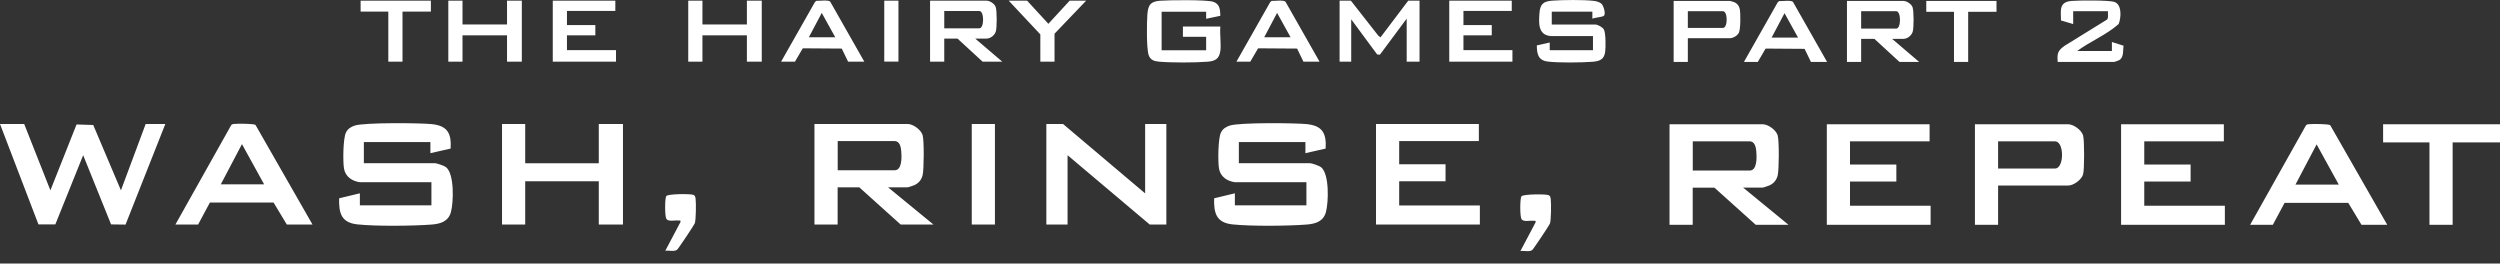
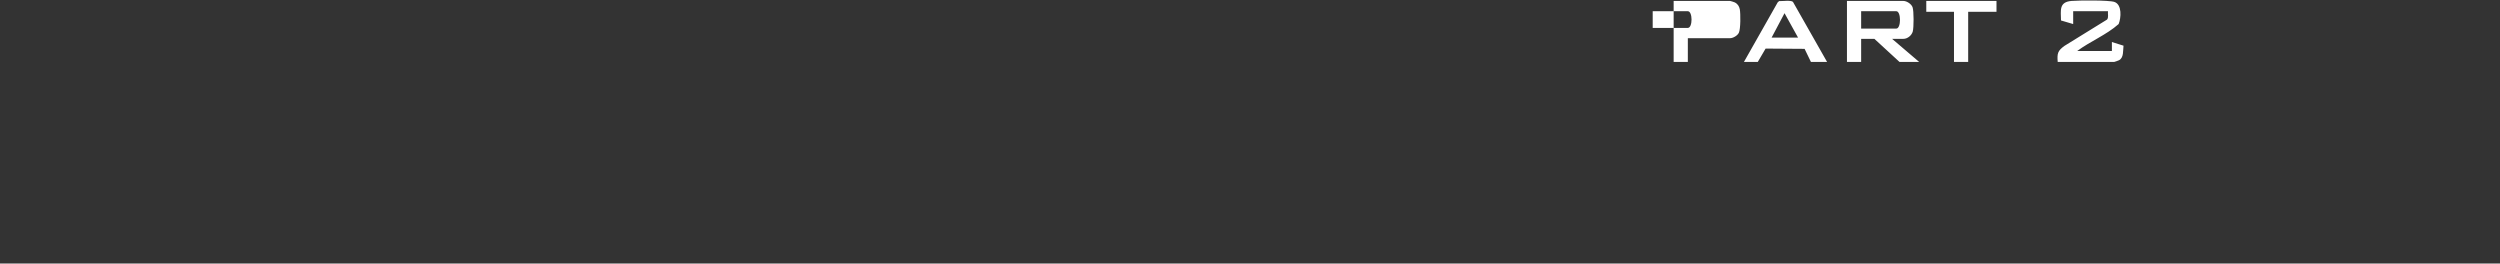
<svg xmlns="http://www.w3.org/2000/svg" viewBox="0 0 370 39">
  <rect x="0" y="0" width="370" height="39" fill="#333333" stroke="none" />
  <g fill="#fff">
-     <path d="M180.6 7.56c-.14 1.14-.78 1.49-1.86 1.57-1.87.15-5.3.16-7.16 0-.77-.07-1.32-.23-1.58-.99-.33-.96-.28-4.82-.19-5.99.1-1.37.43-1.93 1.86-2.04 1.29-.1 6.89-.17 7.88.15s1.04 1.19 1.06 2.08l-2.1.44V1.74h-6.59v5.7h6.59V5.45h-3.44V3.93h5.54c-.1 1.15.14 2.54 0 3.66zM229.42 5.33c-1.79-.21-1.69-1.92-1.58-3.38.1-1.31.54-1.75 1.86-1.85 1.54-.12 4.68-.15 6.18.03.42.05.92.17 1.21.51.25.3.64 1.52.23 1.73-.36.19-1.23.21-1.65.4V1.73h-6.01v1.9h6.44c.36 0 1.08.39 1.27.73.3.54.28 2.62.2 3.29-.14 1.13-.79 1.4-1.85 1.49-1.64.13-5.07.17-6.66-.03-1.42-.18-1.6-1.13-1.61-2.39l1.91-.43v1.14h6.4V5.34h-6.35zM144.33 5.71l4.01 3.42h-2.91l-3.72-3.42h-1.96v3.42h-2.1V.1H146c.5 0 1.18.44 1.36.93.2.55.19 3.01.03 3.59s-.78 1.09-1.39 1.09h-1.67zm-4.58-1.52h5.2c.73 0 .73-2.56 0-2.56h-5.2v2.56zM199.93.1l4.06 5.18.33.24 4.1-5.42h1.67v9.03h-1.9V2.76l-3.96 5.33-.41-.03-3.84-5.2v6.27h-1.72V.1h1.67zM68.45.1v3.52h6.59V.1h2.19v9.03h-2.19v-3.9h-6.59v3.9h-2.1V.1h2.1zM103.96.1v3.52h6.58V.1h2.2v9.03h-2.2v-3.9h-6.58v3.9h-2.1V.1h2.1zM91.07.1v1.52h-7.16v2.09h4.2v1.52h-4.2v2.19h7.26v1.71h-9.36V.1h9.26zM223.74.1v1.52h-7.15v2.09h4.19v1.52h-4.19v2.19h7.25v1.71h-9.35V.1h9.25zM127.91 9.13h-2.39l-.94-1.94-5.77-.04-1.16 1.98h-2.05l5.02-8.84.21-.17c.45.03 1.75-.17 2.04.12l5.05 8.89zm-4.29-3.61l-2-3.61-1.91 3.61h3.91zM195.3 9.13h-2.39l-.94-1.94-5.77-.04-1.16 1.98h-2.05L188 .3l.21-.17c.45.03 1.75-.17 2.04.12l5.05 8.89zm-4.29-3.61l-2-3.61-1.91 3.61h3.91zM63.77.1v1.62h-4.2v7.41h-2.1V1.72h-4.1V.1h10.4zM160.75.1l-4.68 4.89v4.14h-2.1V5.09L149.29.1h2.72l3.15 3.42L158.31.1h2.44zM130.87.1h2.1v9.02h-2.1z" />
+     </g>
+   <g fill="#fff">
+     <path d="M280.03 5.75l4.01 3.42h-2.91l-3.72-3.42h-1.96v3.42h-2.1V.14h8.35c.5 0 1.18.44 1.36.93.2.55.19 3.01.03 3.59s-.77 1.09-1.39 1.09h-1.67zm-4.58-1.52h5.2c.73 0 .73-2.57 0-2.57h-5.2v2.57zM307.41 7.55h5.15V6.22l1.72.54c-.09.68.07 1.8-.68 2.16-.1.05-.65.25-.71.25h-8.35c-.1-1.28 0-1.65 1-2.38l6.3-3.89c.27-.31.09-.84.14-1.24h-5.15v1.9l-1.8-.53c-.02-1.5-.33-2.73 1.56-2.89 1.05-.09 5.54-.13 6.35.15 1.14.4.99 2.36.62 3.27-1.81 1.61-4.2 2.55-6.15 4zM249.8 5.65v3.52h-2.1V.14h8.35c.06 0 .57.16.66.2.44.2.69.57.78 1.03.12.65.13 2.92-.14 3.48-.2.42-.85.8-1.29.8h-6.25zm0-1.52c.73 0 .73-2.47 0-2.47h-5.2v2.47zM270.4 9.17h-2.38l-.94-1.94-5.77-.04-1.16 1.98h-2.05l5.01-8.84.21-.17c.45.03 1.75-.17 2.04.12l5.05 8.89zm-4.29-3.61l-2-3.61-1.91 3.61h3.91zM295.48.14v1.61h-4.19v7.42h-2.1V1.75h-4.1V.14h10.39z" />
  </g>
  <g fill="#fff">
-     <path d="M280.03 5.75l4.01 3.42h-2.91l-3.72-3.42h-1.96v3.42h-2.1V.14h8.35c.5 0 1.18.44 1.36.93.2.55.19 3.01.03 3.59s-.77 1.09-1.39 1.09h-1.67zm-4.58-1.52h5.2c.73 0 .73-2.57 0-2.57h-5.2v2.57zM307.41 7.55h5.15V6.22l1.72.54c-.09.68.07 1.8-.68 2.16-.1.05-.65.25-.71.25h-8.35c-.1-1.28 0-1.65 1-2.38l6.3-3.89c.27-.31.09-.84.14-1.24h-5.15v1.9l-1.8-.53c-.02-1.5-.33-2.73 1.56-2.89 1.05-.09 5.54-.13 6.35.15 1.14.4.99 2.36.62 3.27-1.81 1.61-4.2 2.55-6.15 4zM249.8 5.65v3.52h-2.1V.14h8.35c.06 0 .57.16.66.2.44.2.69.57.78 1.03.12.65.13 2.92-.14 3.48-.2.42-.85.8-1.29.8h-6.25zm0-1.52h5.2c.73 0 .73-2.47 0-2.47h-5.2v2.47zM270.4 9.17h-2.38l-.94-1.94-5.77-.04-1.16 1.98h-2.05l5.01-8.84.21-.17c.45.03 1.75-.17 2.04.12l5.05 8.89zm-4.29-3.61l-2-3.61-1.91 3.61h3.91zM295.48.14v1.61h-4.19v7.42h-2.1V1.75h-4.1V.14h10.39z" />
-   </g>
+     </g>
  <g fill="#fff">
-     <path d="M3.58 18.35l3.88 9.82 3.87-9.75 2.47.08 4.1 9.67 3.66-9.82h2.91l-5.89 14.89-2.14-.03-4.13-10.24-4.12 10.24h-2.5L0 18.35h3.58zM53.34 26.98c-1.18-.14-2.22-.8-2.43-2.04-.17-1.03-.14-4.41.28-5.3.27-.57.74-.87 1.33-1.06 1.44-.46 9.58-.39 11.39-.21 2.31.24 2.93 1.37 2.78 3.62l-2.99.68v-1.64h-9.85v3.12h10.52c.27 0 1.39.39 1.64.59 1.26 1.01 1.12 5.22.72 6.67-.38 1.35-1.5 1.71-2.8 1.82-2.77.22-8.31.27-11.03-.02-2.42-.26-2.76-1.69-2.71-3.86l3.07-.74v1.78h10.59v-3.42H53.33zM182.84 26.98c-1.18-.14-2.22-.8-2.43-2.04-.17-1.03-.14-4.41.28-5.3.27-.57.74-.87 1.33-1.06 1.44-.46 9.58-.39 11.39-.21 2.31.24 2.93 1.37 2.78 3.62l-2.99.68v-1.64h-9.85v3.12h10.52c.27 0 1.39.39 1.64.59 1.26 1.01 1.12 5.22.72 6.67-.38 1.35-1.5 1.71-2.8 1.82-2.77.22-8.31.27-11.03-.02-2.42-.26-2.76-1.69-2.71-3.86l3.07-.74v1.78h10.59v-3.42h-10.52zM131.44 27.73l6.71 5.5h-4.85l-6.12-5.5h-3.21v5.5h-3.43V18.35h13.8c.8 0 1.98.86 2.21 1.66s.2 5.07 0 5.9c-.17.69-.56 1.18-1.2 1.48-.12.06-.95.34-1.01.34h-2.91zm-7.46-2.53h8.43c1.12 0 1.04-2 .98-2.76-.05-.58-.18-1.56-.98-1.56h-8.43v4.31zM169.48 28.62V18.35h3.14v14.88h-2.46L158 22.97v10.26h-3.14V18.35h2.47l12.15 10.27zM77.73 18.35v5.81h10.89v-5.81h3.58v14.88h-3.58v-6.4H77.73v6.4H74.3V18.35h3.43zM218.87 18.35v2.53h-11.79v3.43h6.86v2.52h-6.86v3.58h11.94v2.82h-15.37V18.35h15.22zM46.25 33.23h-3.8l-1.96-3.25h-9.43l-1.74 3.25h-3.36l8.22-14.64c.11-.23.28-.22.5-.25.47-.05 2.91-.06 3.14.16l8.43 14.73zm-7.16-5.95l-3.28-5.95-3.13 5.95h6.42zM143.82 18.35h3.43v14.88h-3.43zM98.47 37.1l2.24-4.24c.03-.31-.02-.19-.22-.22-.53-.08-1.54.21-1.86-.23-.25-.35-.25-3.03-.02-3.39.21-.34 3.66-.36 4.04-.17.25.12.27.35.3.59.08.61.06 3.12-.12 3.61-.11.28-2.44 3.78-2.63 3.92-.41.3-1.21.07-1.73.14z" />
-   </g>
-   <g fill="#fff">
-     <path d="M257.99 27.77l6.71 5.5h-4.85l-6.12-5.5h-3.21v5.5h-3.43V18.39h13.8c.8 0 1.98.86 2.21 1.66s.2 5.07 0 5.9c-.17.69-.56 1.18-1.2 1.48-.12.06-.95.34-1.01.34h-2.91zm-7.46-2.53h8.43c1.12 0 1.04-2 .98-2.76-.05-.58-.18-1.56-.98-1.56h-8.43v4.31zM285.58 18.39v2.53H273.8v3.43h6.86v2.52h-6.86v3.58h11.93v2.82h-15.36V18.39h15.21zM329.13 18.39v2.53h-11.78v3.43h6.86v2.52h-6.86v3.58h11.93v2.82h-15.36V18.39h15.21zM295.72 27.47v5.8h-3.43V18.39h13.8c.8 0 1.98.86 2.21 1.66.2.7.2 5.04 0 5.75-.23.8-1.41 1.66-2.21 1.66h-10.37zm0-2.53h8.43c1.37 0 1.38-4.02 0-4.02h-8.43v4.02zM353.3 33.27h-3.8l-1.96-3.25h-9.42l-1.74 3.25h-3.36l8.22-14.64c.11-.23.28-.22.5-.25.47-.05 2.91-.06 3.14.16l8.43 14.73zm-7.16-5.95l-3.28-5.95-3.13 5.95h6.41zM370 18.39v2.68h-7.01v12.2h-3.43v-12.2h-6.86v-2.68H370zM225.03 37.14l2.24-4.24c.03-.31-.02-.19-.22-.22-.53-.08-1.54.21-1.86-.23-.25-.35-.25-3.03-.02-3.39.21-.34 3.66-.36 4.04-.17.25.12.27.35.3.59.08.61.06 3.12-.12 3.61-.11.28-2.44 3.78-2.63 3.92-.41.3-1.21.07-1.72.14z" />
-   </g>
+     </g>
</svg>